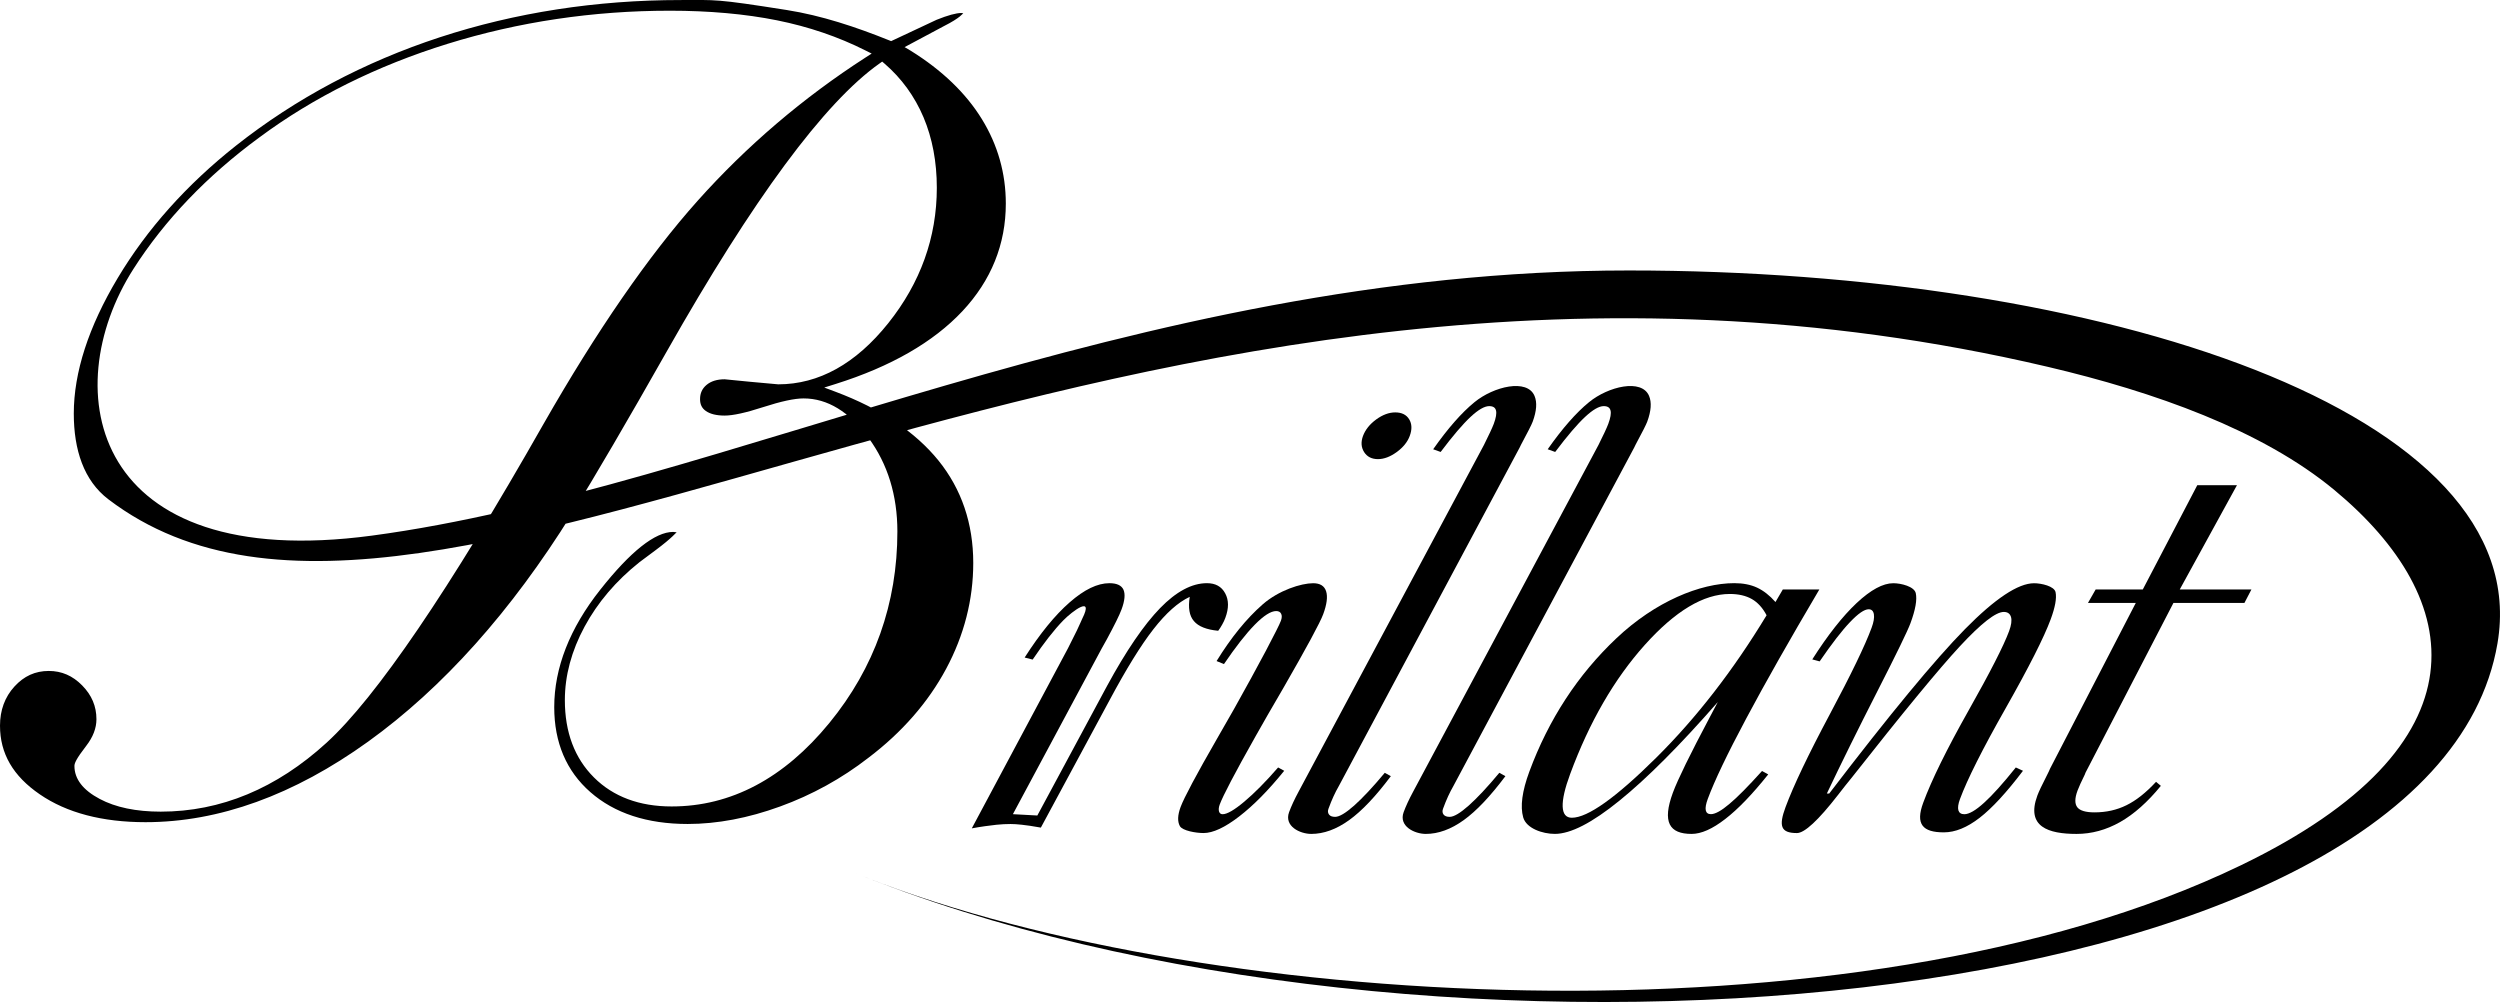
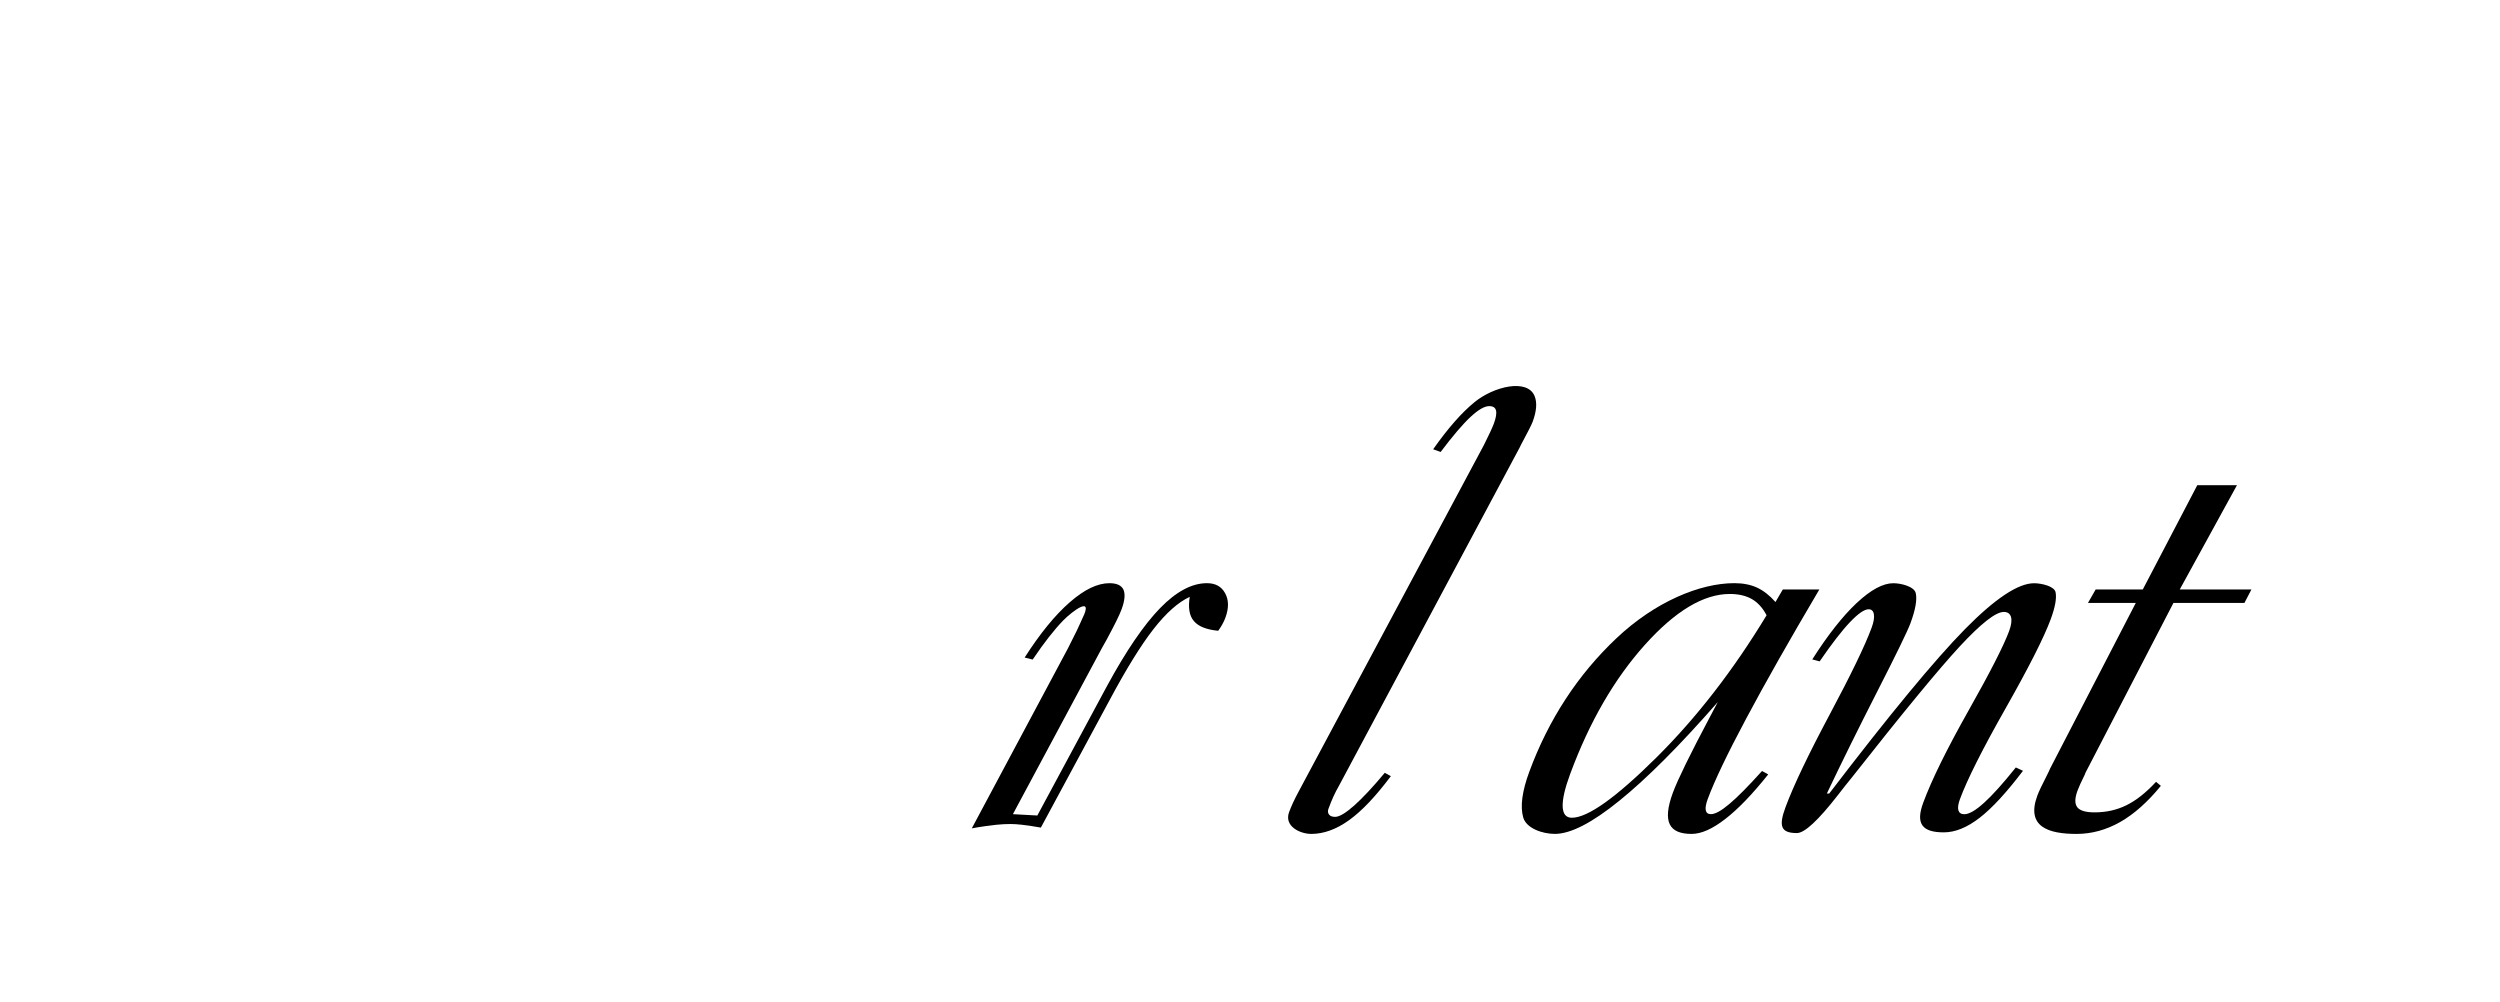
<svg xmlns="http://www.w3.org/2000/svg" version="1.1" id="レイヤー_1" x="0px" y="0px" width="146.568px" height="58.746px" viewBox="0 0 146.568 58.746" enable-background="new 0 0 146.568 58.746" xml:space="preserve">
  <g>
    <g>
      <g>
        <path d="M56.973,48.565l5.637-10.554c0.183-0.354,0.359-0.705,0.525-1.049c0.165-0.338,0.256-0.573,0.313-0.687     c0.711-1.412-0.58-0.445-1.108,0.094c-0.53,0.543-1.131,1.311-1.798,2.3l-0.47-0.119c0.902-1.408,1.782-2.487,2.638-3.234     c0.857-0.752,1.631-1.125,2.33-1.125c0.435,0,0.708,0.128,0.825,0.379c0.114,0.26,0.079,0.645-0.11,1.154     c-0.127,0.345-0.417,0.927-0.862,1.752c-0.145,0.248-0.244,0.425-0.297,0.531l-5.213,9.726l1.433,0.078l4.09-7.602     c1.115-2.052,2.15-3.569,3.102-4.551c0.952-0.979,1.87-1.468,2.752-1.468c0.497,0,0.856,0.195,1.07,0.596     c0.216,0.397,0.217,0.875,0.009,1.436c-0.047,0.128-0.109,0.264-0.187,0.398c-0.076,0.138-0.154,0.257-0.232,0.361     c-0.683-0.065-1.161-0.254-1.423-0.567c-0.269-0.308-0.348-0.785-0.245-1.422c-0.684,0.318-1.39,0.948-2.131,1.898     c-0.739,0.947-1.596,2.337-2.576,4.17l-4.022,7.46c-0.482-0.087-0.851-0.14-1.111-0.167c-0.259-0.029-0.481-0.043-0.666-0.043     c-0.264,0-0.536,0.014-0.824,0.043C58.137,48.381,57.4,48.479,56.973,48.565z" />
-         <path d="M75.29,45.189c-0.918,1.136-1.798,2.03-2.64,2.678c-0.843,0.649-1.538,0.972-2.089,0.972     c-0.447,0-1.236-0.135-1.388-0.406c-0.147-0.269-0.134-0.642,0.041-1.116c0.205-0.552,0.922-1.896,2.147-4.026     c0.417-0.738,0.745-1.311,0.984-1.719c0.73-1.303,1.349-2.438,1.863-3.405c0.51-0.968,0.809-1.56,0.887-1.77     c0.063-0.171,0.068-0.309,0.015-0.414c-0.05-0.106-0.149-0.158-0.291-0.158c-0.313,0-0.73,0.267-1.252,0.797     c-0.523,0.533-1.125,1.304-1.809,2.311l-0.433-0.176c0.854-1.386,1.753-2.491,2.7-3.321c0.945-0.83,2.261-1.243,2.96-1.243     c0.408,0,0.662,0.157,0.762,0.474c0.101,0.314,0.043,0.767-0.172,1.346c-0.182,0.491-0.961,1.935-2.344,4.338     c-0.687,1.173-1.225,2.111-1.617,2.81c-0.624,1.109-1.108,1.985-1.446,2.635c-0.338,0.648-0.56,1.104-0.657,1.366     c-0.063,0.171-0.074,0.31-0.042,0.415c0.034,0.104,0.103,0.159,0.209,0.159c0.264,0,0.692-0.249,1.274-0.739     c0.588-0.493,1.248-1.158,1.981-2.002L75.29,45.189z M81.801,24.178c0.379,0,0.65,0.135,0.815,0.404     c0.164,0.27,0.174,0.598,0.033,0.976c-0.132,0.356-0.386,0.669-0.763,0.945c-0.379,0.275-0.746,0.414-1.1,0.414     c-0.367,0-0.637-0.139-0.813-0.414c-0.173-0.276-0.195-0.589-0.064-0.945c0.137-0.366,0.394-0.688,0.771-0.965     C81.062,24.316,81.432,24.178,81.801,24.178z" />
        <path d="M89.092,26.24L78.495,46.078c-0.115,0.198-0.217,0.398-0.314,0.609c-0.1,0.212-0.195,0.456-0.297,0.729     c-0.048,0.13-0.039,0.243,0.031,0.336c0.068,0.093,0.188,0.138,0.361,0.138c0.246,0,0.618-0.222,1.113-0.66     c0.494-0.44,1.094-1.079,1.797-1.923l0.355,0.198c-0.885,1.18-1.697,2.041-2.446,2.578c-0.747,0.538-1.489,0.807-2.22,0.807     c-0.656,0-1.604-0.448-1.299-1.276c0.064-0.171,0.141-0.36,0.235-0.562c0.093-0.202,0.206-0.425,0.333-0.66L87,26.086     c0.146-0.288,0.262-0.534,0.357-0.735c0.095-0.205,0.17-0.37,0.219-0.502c0.13-0.352,0.174-0.615,0.131-0.781     c-0.041-0.174-0.174-0.258-0.4-0.258c-0.275,0-0.641,0.211-1.088,0.628c-0.451,0.418-1.037,1.103-1.758,2.059l-0.439-0.158     c0.86-1.223,1.669-2.145,2.423-2.76c1.125-0.922,3.092-1.397,3.521-0.365c0.158,0.375,0.123,0.879-0.109,1.509     c-0.063,0.171-0.293,0.624-0.688,1.359L89.092,26.24z" />
-         <path d="M95.808,26.24L85.21,46.078c-0.113,0.198-0.216,0.398-0.313,0.609c-0.1,0.212-0.195,0.456-0.297,0.729     c-0.047,0.13-0.039,0.243,0.03,0.336s0.19,0.138,0.362,0.138c0.246,0,0.617-0.222,1.113-0.66c0.494-0.44,1.094-1.079,1.797-1.923     l0.355,0.198c-0.885,1.18-1.697,2.041-2.445,2.578c-0.748,0.538-1.49,0.807-2.222,0.807c-0.655,0-1.604-0.448-1.298-1.276     c0.064-0.171,0.141-0.36,0.235-0.562c0.093-0.202,0.206-0.425,0.333-0.66l10.855-20.306c0.146-0.288,0.262-0.534,0.357-0.735     c0.095-0.205,0.17-0.37,0.218-0.502c0.13-0.352,0.175-0.615,0.131-0.781c-0.042-0.174-0.174-0.258-0.399-0.258     c-0.275,0-0.64,0.211-1.088,0.628c-0.451,0.418-1.038,1.103-1.758,2.059l-0.439-0.158c0.859-1.223,1.668-2.145,2.423-2.76     c1.124-0.922,3.091-1.397,3.521-0.365c0.158,0.375,0.123,0.879-0.109,1.509c-0.063,0.171-0.293,0.624-0.688,1.359L95.808,26.24z" />
        <path d="M103.665,45.401c-0.928,1.164-1.769,2.038-2.52,2.616c-0.752,0.584-1.408,0.873-1.971,0.873     c-1.308,0-1.734-0.69-1.098-2.416c0.289-0.781,1.015-2.26,2.17-4.438c0.209-0.384,0.363-0.679,0.463-0.876     c-2.233,2.553-4.154,4.476-5.762,5.777c-1.604,1.303-2.867,1.952-3.791,1.952c-0.724,0-1.672-0.323-1.855-0.968     c-0.182-0.645-0.063-1.537,0.356-2.673c1.135-3.07,2.842-5.687,5.114-7.833c2.278-2.151,4.909-3.226,6.907-3.226     c0.514,0,0.958,0.087,1.335,0.262c0.373,0.174,0.734,0.454,1.078,0.844l0.432-0.738h2.142c-1.745,2.954-3.174,5.475-4.282,7.555     c-1.113,2.085-1.867,3.662-2.262,4.729c-0.107,0.29-0.146,0.511-0.117,0.663c0.031,0.149,0.131,0.228,0.302,0.228     c0.247,0,0.61-0.197,1.083-0.599c0.477-0.396,1.114-1.044,1.914-1.932L103.665,45.401z M103.57,36.071     c-0.231-0.436-0.521-0.755-0.866-0.951c-0.35-0.198-0.78-0.297-1.291-0.297c-1.537,0-3.195,0.994-4.982,2.985     c-1.787,1.993-3.248,4.516-4.378,7.573c-0.31,0.835-0.454,1.472-0.438,1.905c0.017,0.438,0.196,0.656,0.538,0.656     c0.93,0,2.578-1.173,4.941-3.514C99.456,42.086,101.616,39.3,103.57,36.071z" />
        <path d="M118.602,45.189c-0.961,1.269-1.807,2.188-2.541,2.756c-0.737,0.571-1.434,0.854-2.1,0.854     c-1.242,0-1.675-0.476-1.208-1.738c0.493-1.334,1.378-3.132,2.653-5.396c1.276-2.262,2.069-3.816,2.381-4.662     c0.132-0.354,0.169-0.633,0.113-0.83c-0.059-0.196-0.201-0.297-0.421-0.297c-0.475,0-1.327,0.669-2.568,2.004     c-1.243,1.339-3.369,3.924-6.386,7.757c-0.189,0.229-0.446,0.551-0.773,0.975c-1.154,1.485-1.957,2.228-2.404,2.228     c-0.959,0-1.074-0.418-0.666-1.524c0.465-1.253,1.326-3.06,2.584-5.42c1.262-2.363,2.08-4.059,2.459-5.087     c0.123-0.328,0.168-0.595,0.136-0.793c-0.032-0.197-0.135-0.296-0.306-0.296c-0.251,0-0.615,0.249-1.092,0.751     c-0.478,0.498-1.071,1.269-1.783,2.305l-0.432-0.117c0.911-1.43,1.778-2.531,2.605-3.308c0.826-0.771,1.54-1.158,2.145-1.158     c0.461,0,1.23,0.194,1.318,0.582c0.086,0.388-0.02,0.975-0.312,1.765c-0.165,0.448-0.813,1.781-1.948,4.005     c-1.134,2.224-2.117,4.216-2.953,5.977h0.139c3.539-4.63,6.19-7.839,7.957-9.636c1.768-1.795,3.121-2.692,4.053-2.692     c0.434,0,1.184,0.174,1.259,0.522c0.074,0.353-0.023,0.883-0.286,1.594c-0.391,1.057-1.268,2.791-2.633,5.201     c-1.365,2.407-2.258,4.185-2.684,5.334c-0.107,0.29-0.137,0.511-0.094,0.663c0.047,0.149,0.16,0.228,0.348,0.228     c0.279,0,0.67-0.226,1.16-0.673c0.494-0.445,1.111-1.134,1.859-2.068L118.602,45.189z" />
        <path d="M125.215,35.349h-2.804l0.452-0.791h2.763l3.194-6.112h2.326l-3.353,6.112h4.202l-0.411,0.791h-4.162l-5.155,9.952     c-0.01,0.026-0.021,0.059-0.037,0.1c-0.208,0.423-0.354,0.743-0.432,0.954c-0.166,0.451-0.166,0.773-0.01,0.975     c0.156,0.197,0.493,0.297,1.006,0.297c0.686,0,1.31-0.139,1.875-0.419c0.563-0.276,1.143-0.733,1.734-1.372l0.282,0.236     c-0.773,0.948-1.565,1.653-2.386,2.121c-0.82,0.464-1.674,0.697-2.555,0.697c-1.641,0-2.979-0.409-2.299-2.249     c0.082-0.22,0.27-0.622,0.568-1.202c0.088-0.172,0.146-0.296,0.176-0.375L125.215,35.349z" />
      </g>
    </g>
    <g>
-       <path d="M6.351,29.271c-1.44-1.097-2.025-2.903-2.025-5.025c0-2.412,0.865-5.082,2.571-7.938c1.713-2.869,4.047-5.482,6.936-7.767    c3.501-2.766,7.521-4.904,11.947-6.354c4.428-1.449,9.179-2.185,14.123-2.185c2.108,0,1.995-0.083,6.221,0.585    c2.033,0.321,4.048,0.989,6.024,1.785l0.097,0.039l2.664-1.25c0.659-0.265,1.148-0.399,1.452-0.399c0,0,0.092,0.013,0.114,0.017    c-0.039,0.012-0.152,0.257-1.136,0.752l-2.305,1.231l0.365,0.216c1.83,1.138,3.231,2.485,4.167,4.008    c0.93,1.513,1.402,3.177,1.402,4.947c0,2.386-0.856,4.508-2.545,6.311c-1.705,1.817-4.205,3.254-7.431,4.267l-0.669,0.21    l0.657,0.246c2.644,0.992,4.676,2.35,6.04,4.034c1.353,1.677,2.039,3.695,2.039,6.004c0,2.148-0.535,4.237-1.59,6.206    c-1.058,1.973-2.592,3.728-4.559,5.218c-1.564,1.215-3.305,2.175-5.176,2.854c-1.868,0.681-3.69,1.025-5.418,1.025    c-2.375,0-4.294-0.629-5.707-1.87c-1.404-1.23-2.116-2.905-2.116-4.977c0-2.308,0.908-4.626,2.698-6.888    c1.778-2.248,3.217-3.388,4.276-3.388c0,0,0.193,0.022,0.211,0.024c-0.051,0.005-0.207,0.277-1.254,1.055l-0.933,0.695    c-1.373,1.092-2.454,2.362-3.218,3.778c-0.769,1.422-1.157,2.873-1.157,4.312c0,1.879,0.574,3.404,1.708,4.532    c1.131,1.128,2.663,1.699,4.552,1.699c3.477,0,6.587-1.646,9.245-4.892c2.648-3.231,3.99-7.01,3.99-11.229    c0-2.11-0.565-3.953-1.683-5.475c-1.134-1.543-2.417-2.326-3.814-2.326c-0.534,0-1.316,0.168-2.388,0.515    c-1.004,0.326-1.757,0.491-2.24,0.491c-0.477,0-0.848-0.09-1.1-0.267c-0.235-0.161-0.344-0.383-0.344-0.699    c0-0.343,0.123-0.613,0.377-0.829c0.261-0.222,0.621-0.333,1.066-0.333l1.488,0.146l1.652,0.15c2.38,0,4.551-1.207,6.452-3.586    c1.889-2.366,2.846-5.035,2.846-7.936c0-1.518-0.262-2.909-0.78-4.135c-0.521-1.228-1.287-2.283-2.279-3.14l-0.144-0.124    l-0.153,0.108c-3.227,2.276-7.423,7.956-12.474,16.879c-2.325,4.104-4.199,7.311-5.57,9.531    c-3.55,5.712-7.567,10.204-11.941,13.35c-4.356,3.135-8.748,4.723-13.052,4.723c-2.534,0-4.619-0.548-6.196-1.632    C0.765,45.497,0,44.179,0,42.544c0-0.907,0.285-1.679,0.844-2.292c0.562-0.617,1.22-0.916,2.016-0.916    c0.753,0,1.393,0.276,1.956,0.847c0.563,0.572,0.838,1.222,0.838,1.984c0,0.521-0.2,1.044-0.595,1.555    c-0.61,0.789-0.695,1.034-0.695,1.184c0,0.762,0.498,1.413,1.48,1.932c0.932,0.497,2.136,0.747,3.578,0.747    c3.519,0,6.792-1.36,9.727-4.044c2.906-2.658,7.183-8.941,12.712-18.678c3.119-5.463,6.16-9.868,9.041-13.094    c2.872-3.214,6.184-6.04,9.846-8.4l0.355-0.228l-0.377-0.189c-1.575-0.794-3.315-1.387-5.174-1.761    c-1.861-0.374-3.974-0.563-6.282-0.563c-4.49,0-8.87,0.652-13.021,1.939c-4.152,1.287-7.867,3.134-11.04,5.487    c-3.065,2.247-5.549,4.841-7.383,7.709c-4.566,7.142-2.474,17.838,13.972,15.64c20.453-2.734,44.609-15.546,73.696-15.546    c27.66,0,53.254,8.241,50.926,21.865c-3.805,22.251-63.17,27.075-96.562,13.347c19.665,8.163,58.88,10.604,81.527-0.343    c14.587-7.051,13.174-15.609,5.477-21.994c-4.254-3.528-10.578-5.76-16.8-7.224C65.818,8.739,25.539,43.874,6.351,29.271z" />
-     </g>
+       </g>
  </g>
</svg>